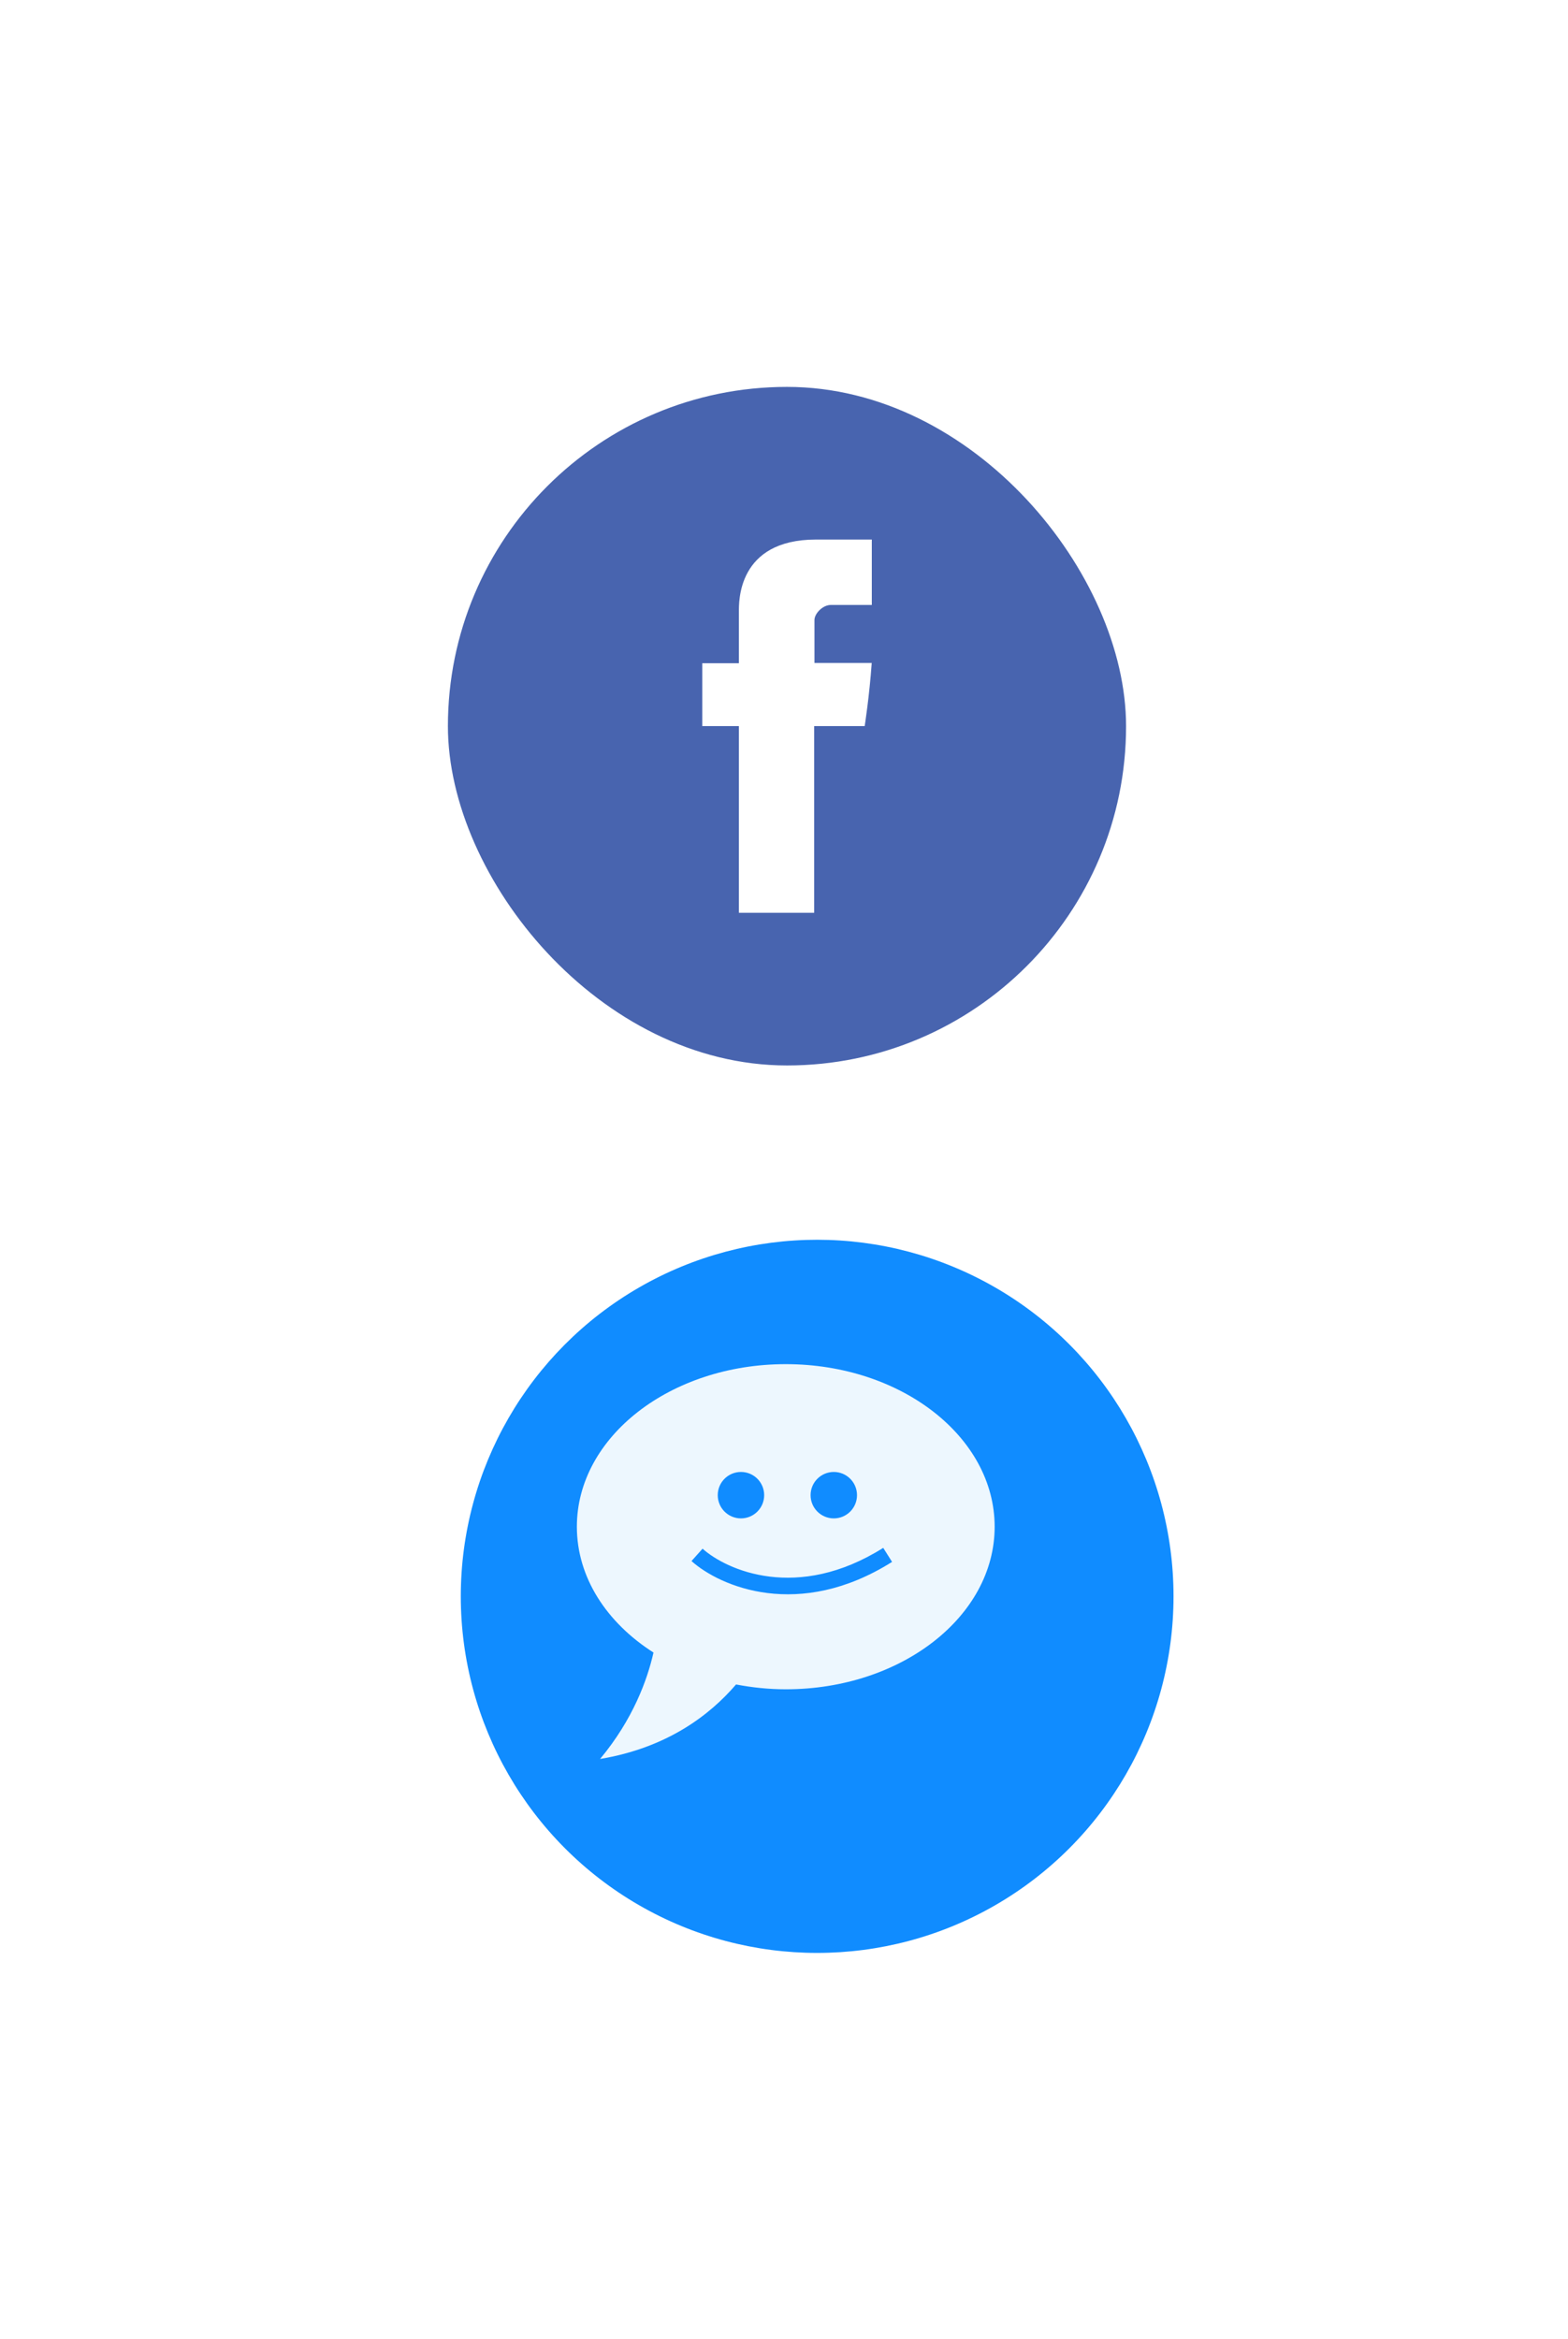
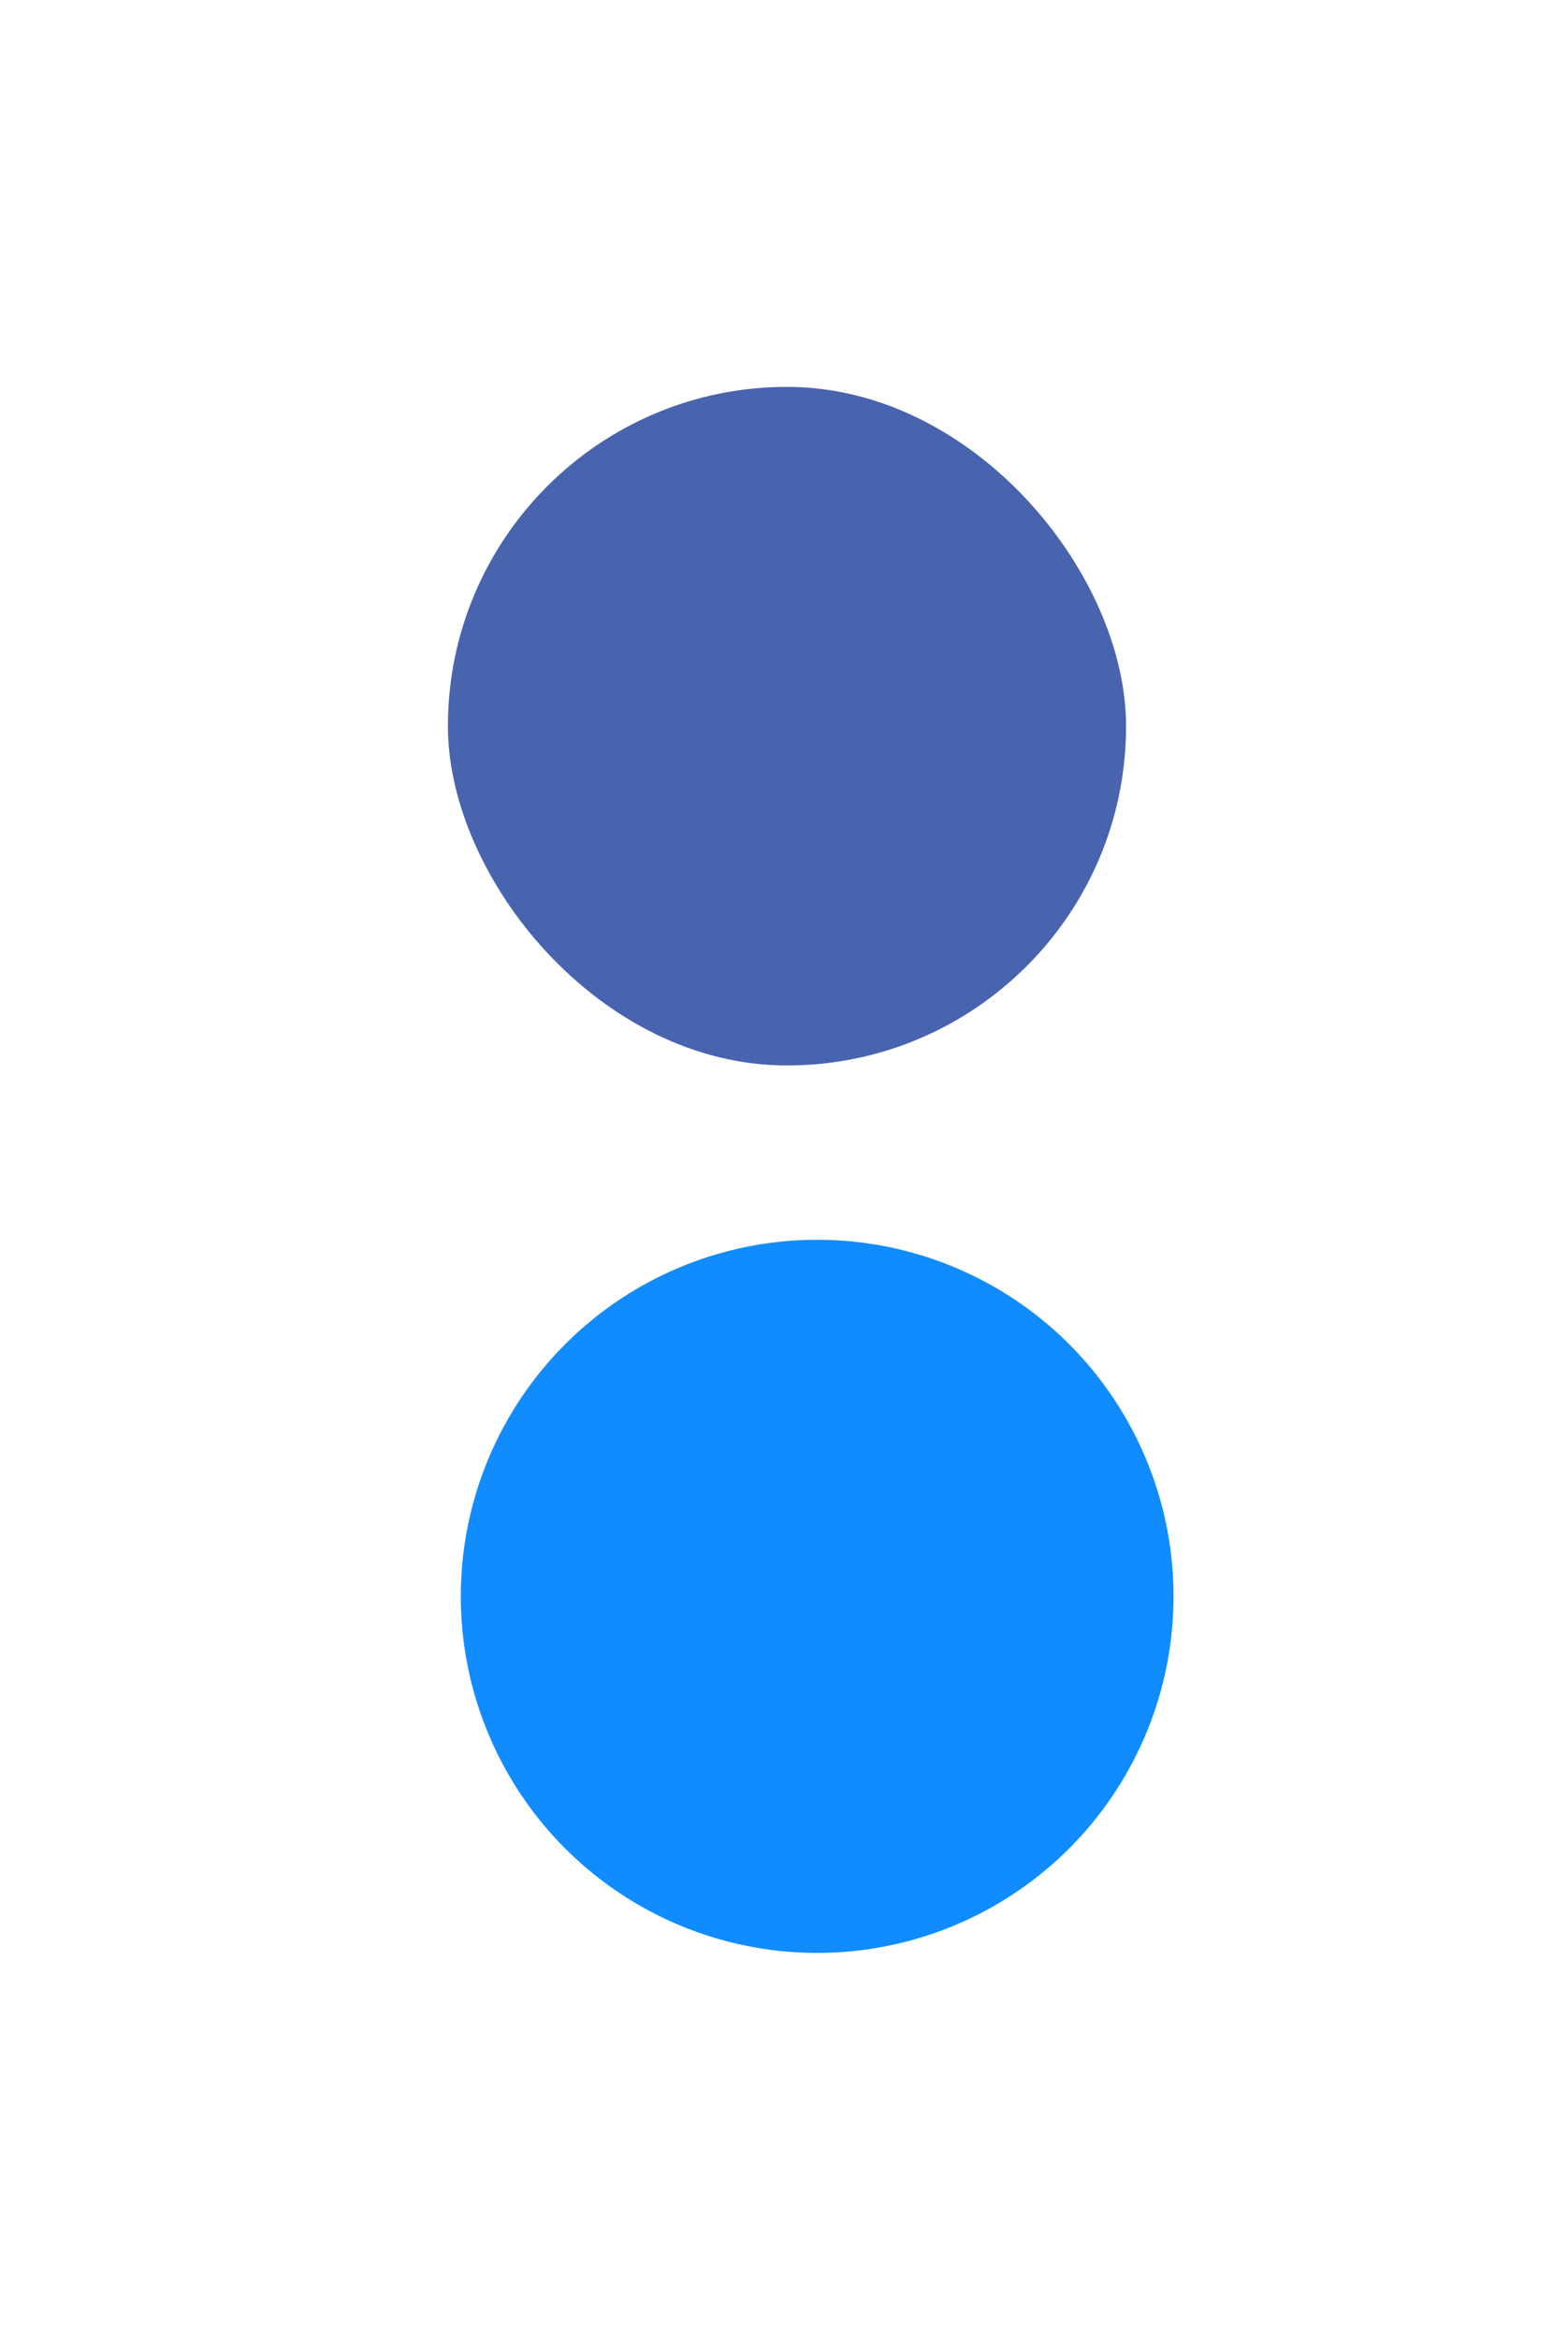
<svg xmlns="http://www.w3.org/2000/svg" width="110" height="164" viewBox="0 0 110 164" fill="none">
  <g filter="url(#filter0_d_16764_38336)">
-     <rect x="15" y="11" width="80" height="135" rx="20" fill="white" />
    <g clip-path="url(#clip0_16764_38336)">
      <rect x="31.422" y="23.125" width="47.575" height="47.575" rx="23.788" fill="#4864AF" />
-       <path fill-rule="evenodd" clip-rule="evenodd" d="M51.836 38.895C51.836 39.555 51.836 42.498 51.836 42.498H49.266V46.904H51.836V59.995H57.117V46.904H60.661C60.661 46.904 60.993 44.792 61.154 42.482C60.693 42.482 57.137 42.482 57.137 42.482C57.137 42.482 57.137 39.919 57.137 39.47C57.137 39.02 57.713 38.414 58.282 38.414C58.85 38.414 60.049 38.414 61.16 38.414C61.16 37.814 61.16 35.742 61.16 33.828C59.677 33.828 57.99 33.828 57.247 33.828C51.706 33.828 51.836 38.238 51.836 38.895Z" fill="white" />
    </g>
    <g filter="url(#filter1_d_16764_38336)">
      <circle cx="55" cy="105.594" r="25" fill="#108CFF" />
    </g>
-     <path fill-rule="evenodd" clip-rule="evenodd" d="M40.469 103.039C40.469 96.744 47.03 91.641 55.123 91.641C63.217 91.641 69.778 96.744 69.778 103.039C69.778 109.334 63.217 114.437 55.123 114.437C53.919 114.437 52.756 114.311 51.636 114.098C49.782 116.26 46.785 118.54 42.097 119.322C44.425 116.528 45.419 113.74 45.845 111.86C42.564 109.77 40.469 106.595 40.469 103.039ZM53.609 100.827C53.609 101.726 52.88 102.455 51.981 102.455C51.081 102.455 50.352 101.726 50.352 100.827C50.352 99.928 51.081 99.199 51.981 99.199C52.88 99.199 53.609 99.928 53.609 100.827ZM58.494 102.455C59.393 102.455 60.122 101.726 60.122 100.827C60.122 99.928 59.393 99.199 58.494 99.199C57.594 99.199 56.865 99.928 56.865 100.827C56.865 101.726 57.594 102.455 58.494 102.455ZM48.511 105.446C50.517 107.24 56.051 109.616 62.581 105.505L61.961 104.521C55.933 108.316 50.964 106.08 49.287 104.579L48.511 105.446Z" fill="#EDF7FE" />
  </g>
  <defs>
    <filter id="filter0_d_16764_38336" x="0" y="0" width="110" height="165" filterUnits="userSpaceOnUse" color-interpolation-filters="sRGB">
      <feFlood flood-opacity="0" result="BackgroundImageFix" />
      <feColorMatrix in="SourceAlpha" type="matrix" values="0 0 0 0 0 0 0 0 0 0 0 0 0 0 0 0 0 0 127 0" result="hardAlpha" />
      <feOffset dy="4" />
      <feGaussianBlur stdDeviation="7.5" />
      <feComposite in2="hardAlpha" operator="out" />
      <feColorMatrix type="matrix" values="0 0 0 0 0 0 0 0 0 0 0 0 0 0 0 0 0 0 0.15 0" />
      <feBlend mode="normal" in2="BackgroundImageFix" result="effect1_dropShadow_16764_38336" />
      <feBlend mode="normal" in="SourceGraphic" in2="effect1_dropShadow_16764_38336" result="shape" />
    </filter>
    <filter id="filter1_d_16764_38336" x="24.186" y="74.78" width="66.279" height="66.279" filterUnits="userSpaceOnUse" color-interpolation-filters="sRGB">
      <feFlood flood-opacity="0" result="BackgroundImageFix" />
      <feColorMatrix in="SourceAlpha" type="matrix" values="0 0 0 0 0 0 0 0 0 0 0 0 0 0 0 0 0 0 127 0" result="hardAlpha" />
      <feOffset dx="2.326" dy="2.326" />
      <feGaussianBlur stdDeviation="4.07" />
      <feColorMatrix type="matrix" values="0 0 0 0 0.035 0 0 0 0 0.235 0 0 0 0 0.416 0 0 0 0.25 0" />
      <feBlend mode="normal" in2="BackgroundImageFix" result="effect1_dropShadow_16764_38336" />
      <feBlend mode="normal" in="SourceGraphic" in2="effect1_dropShadow_16764_38336" result="shape" />
    </filter>
    <clipPath id="clip0_16764_38336">
      <rect width="48" height="48" fill="white" transform="translate(31 23)" />
    </clipPath>
  </defs>
</svg>